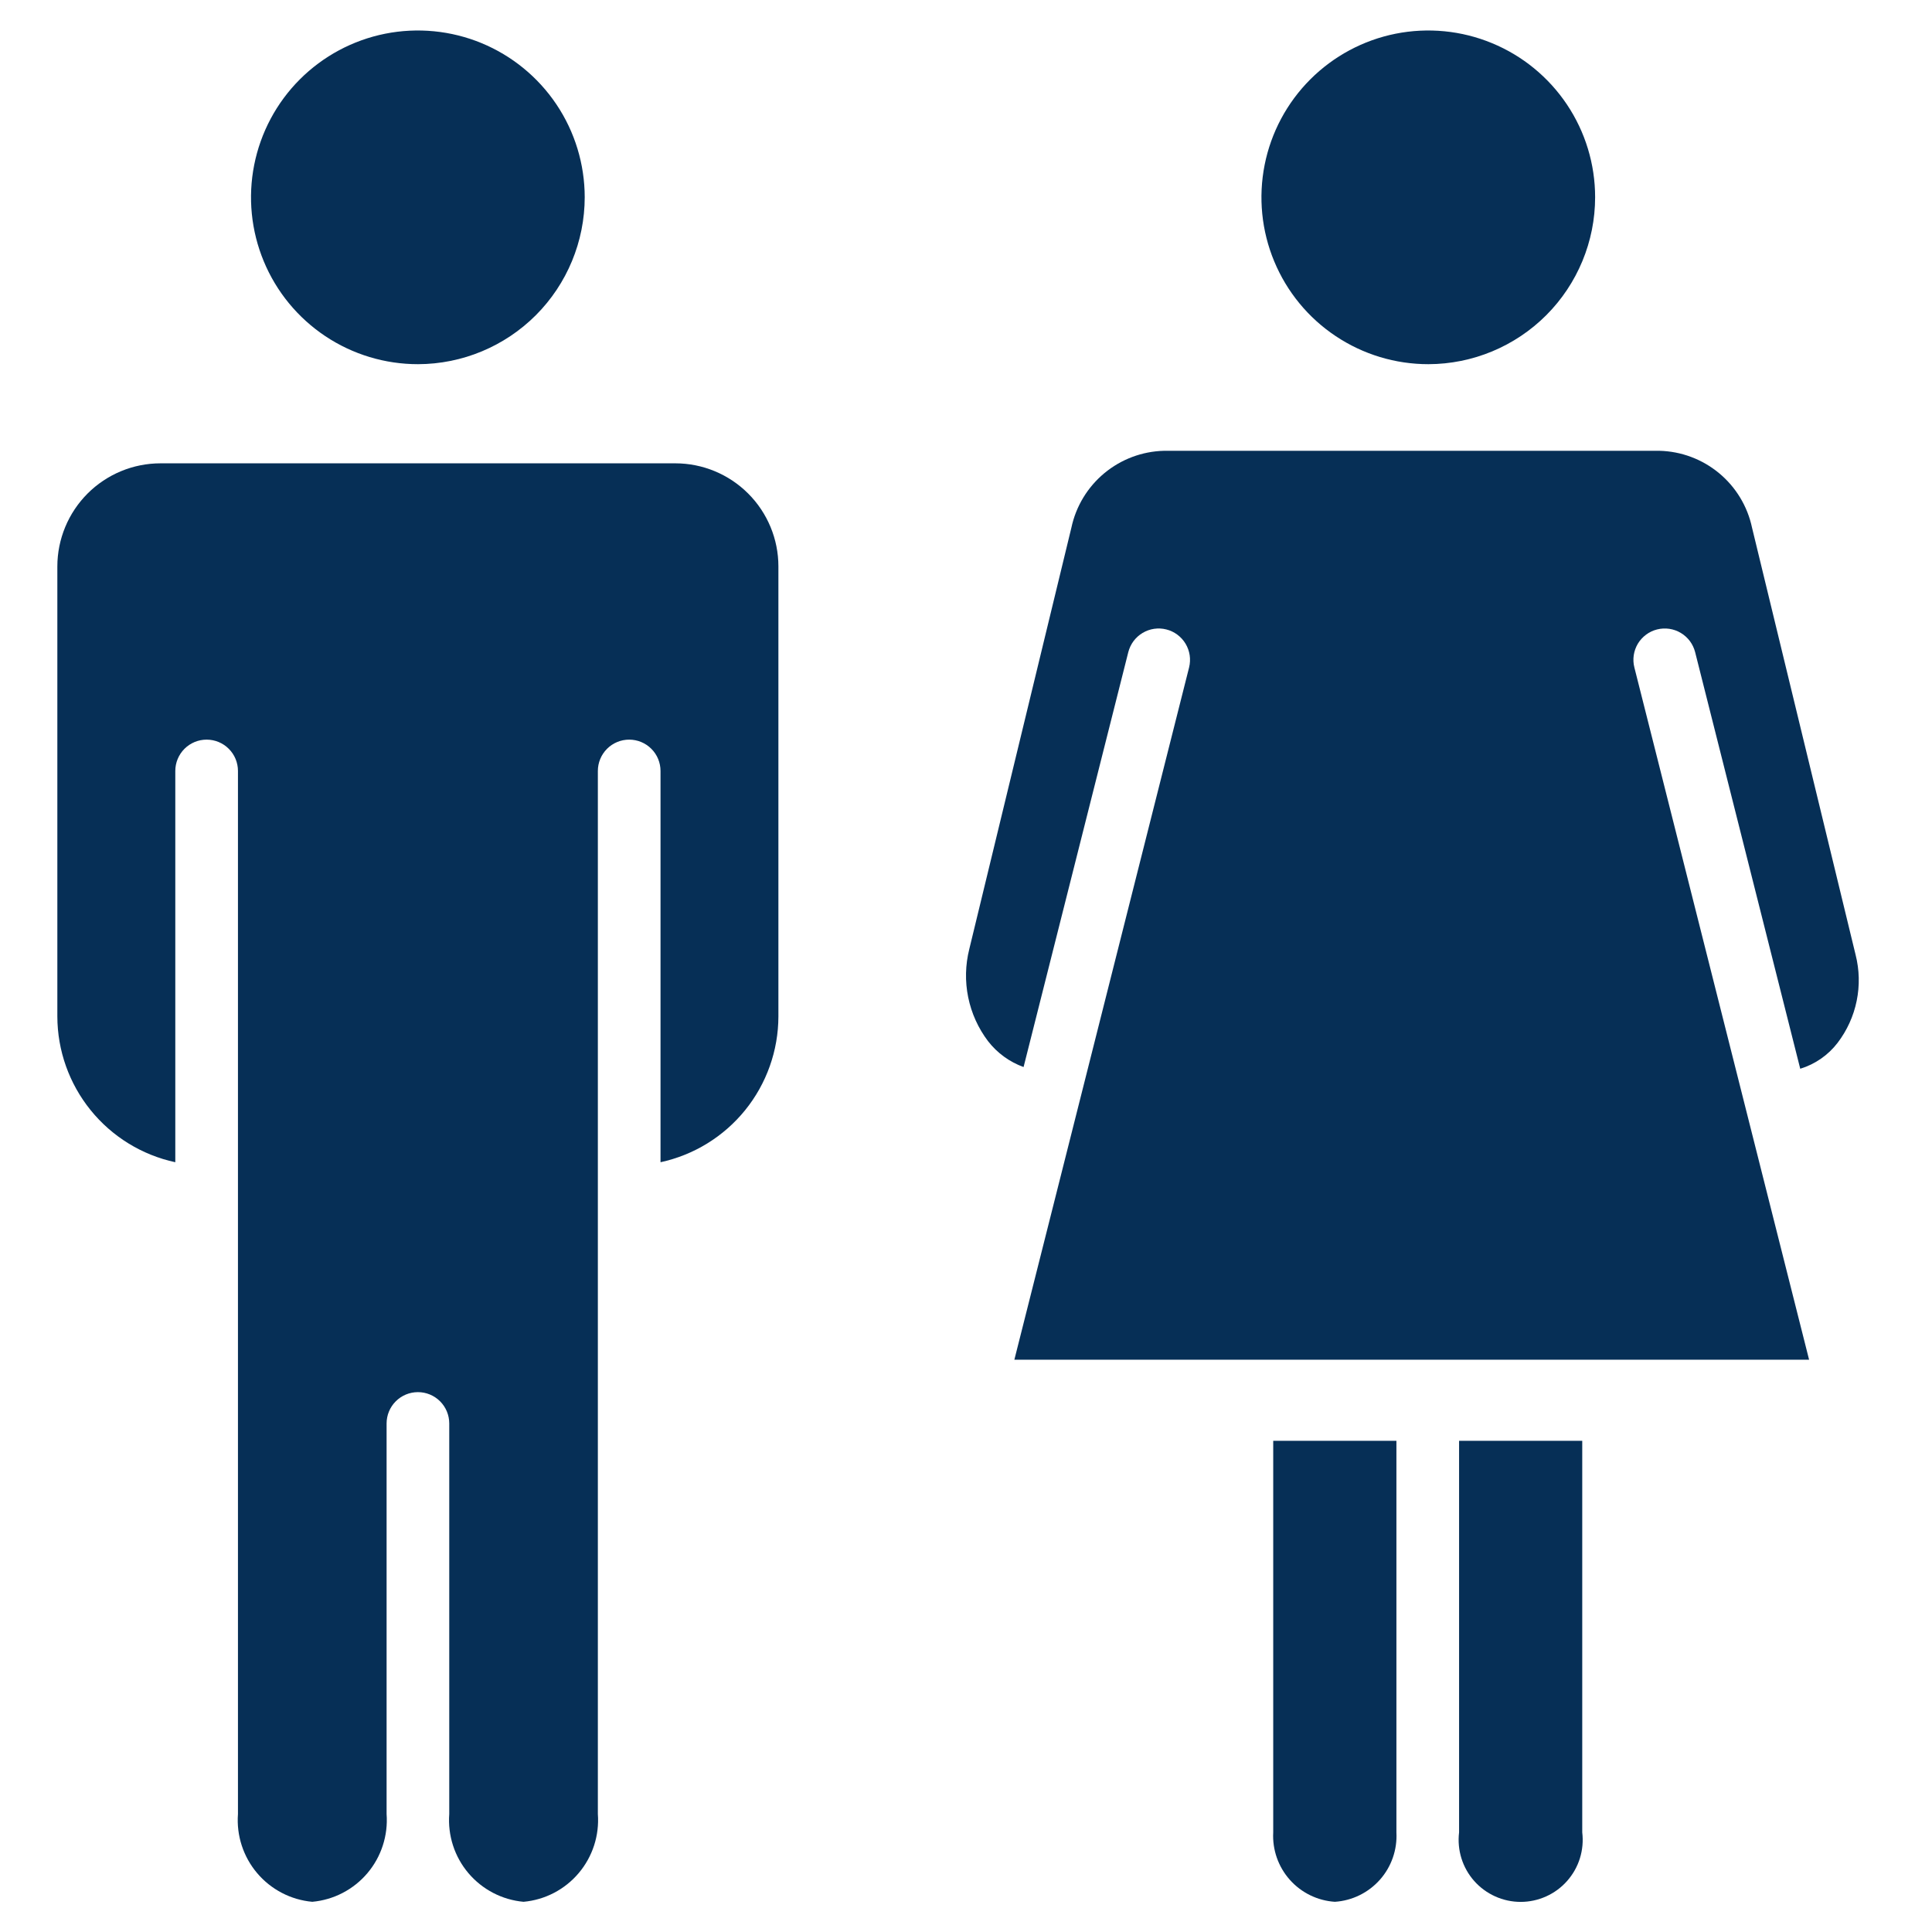
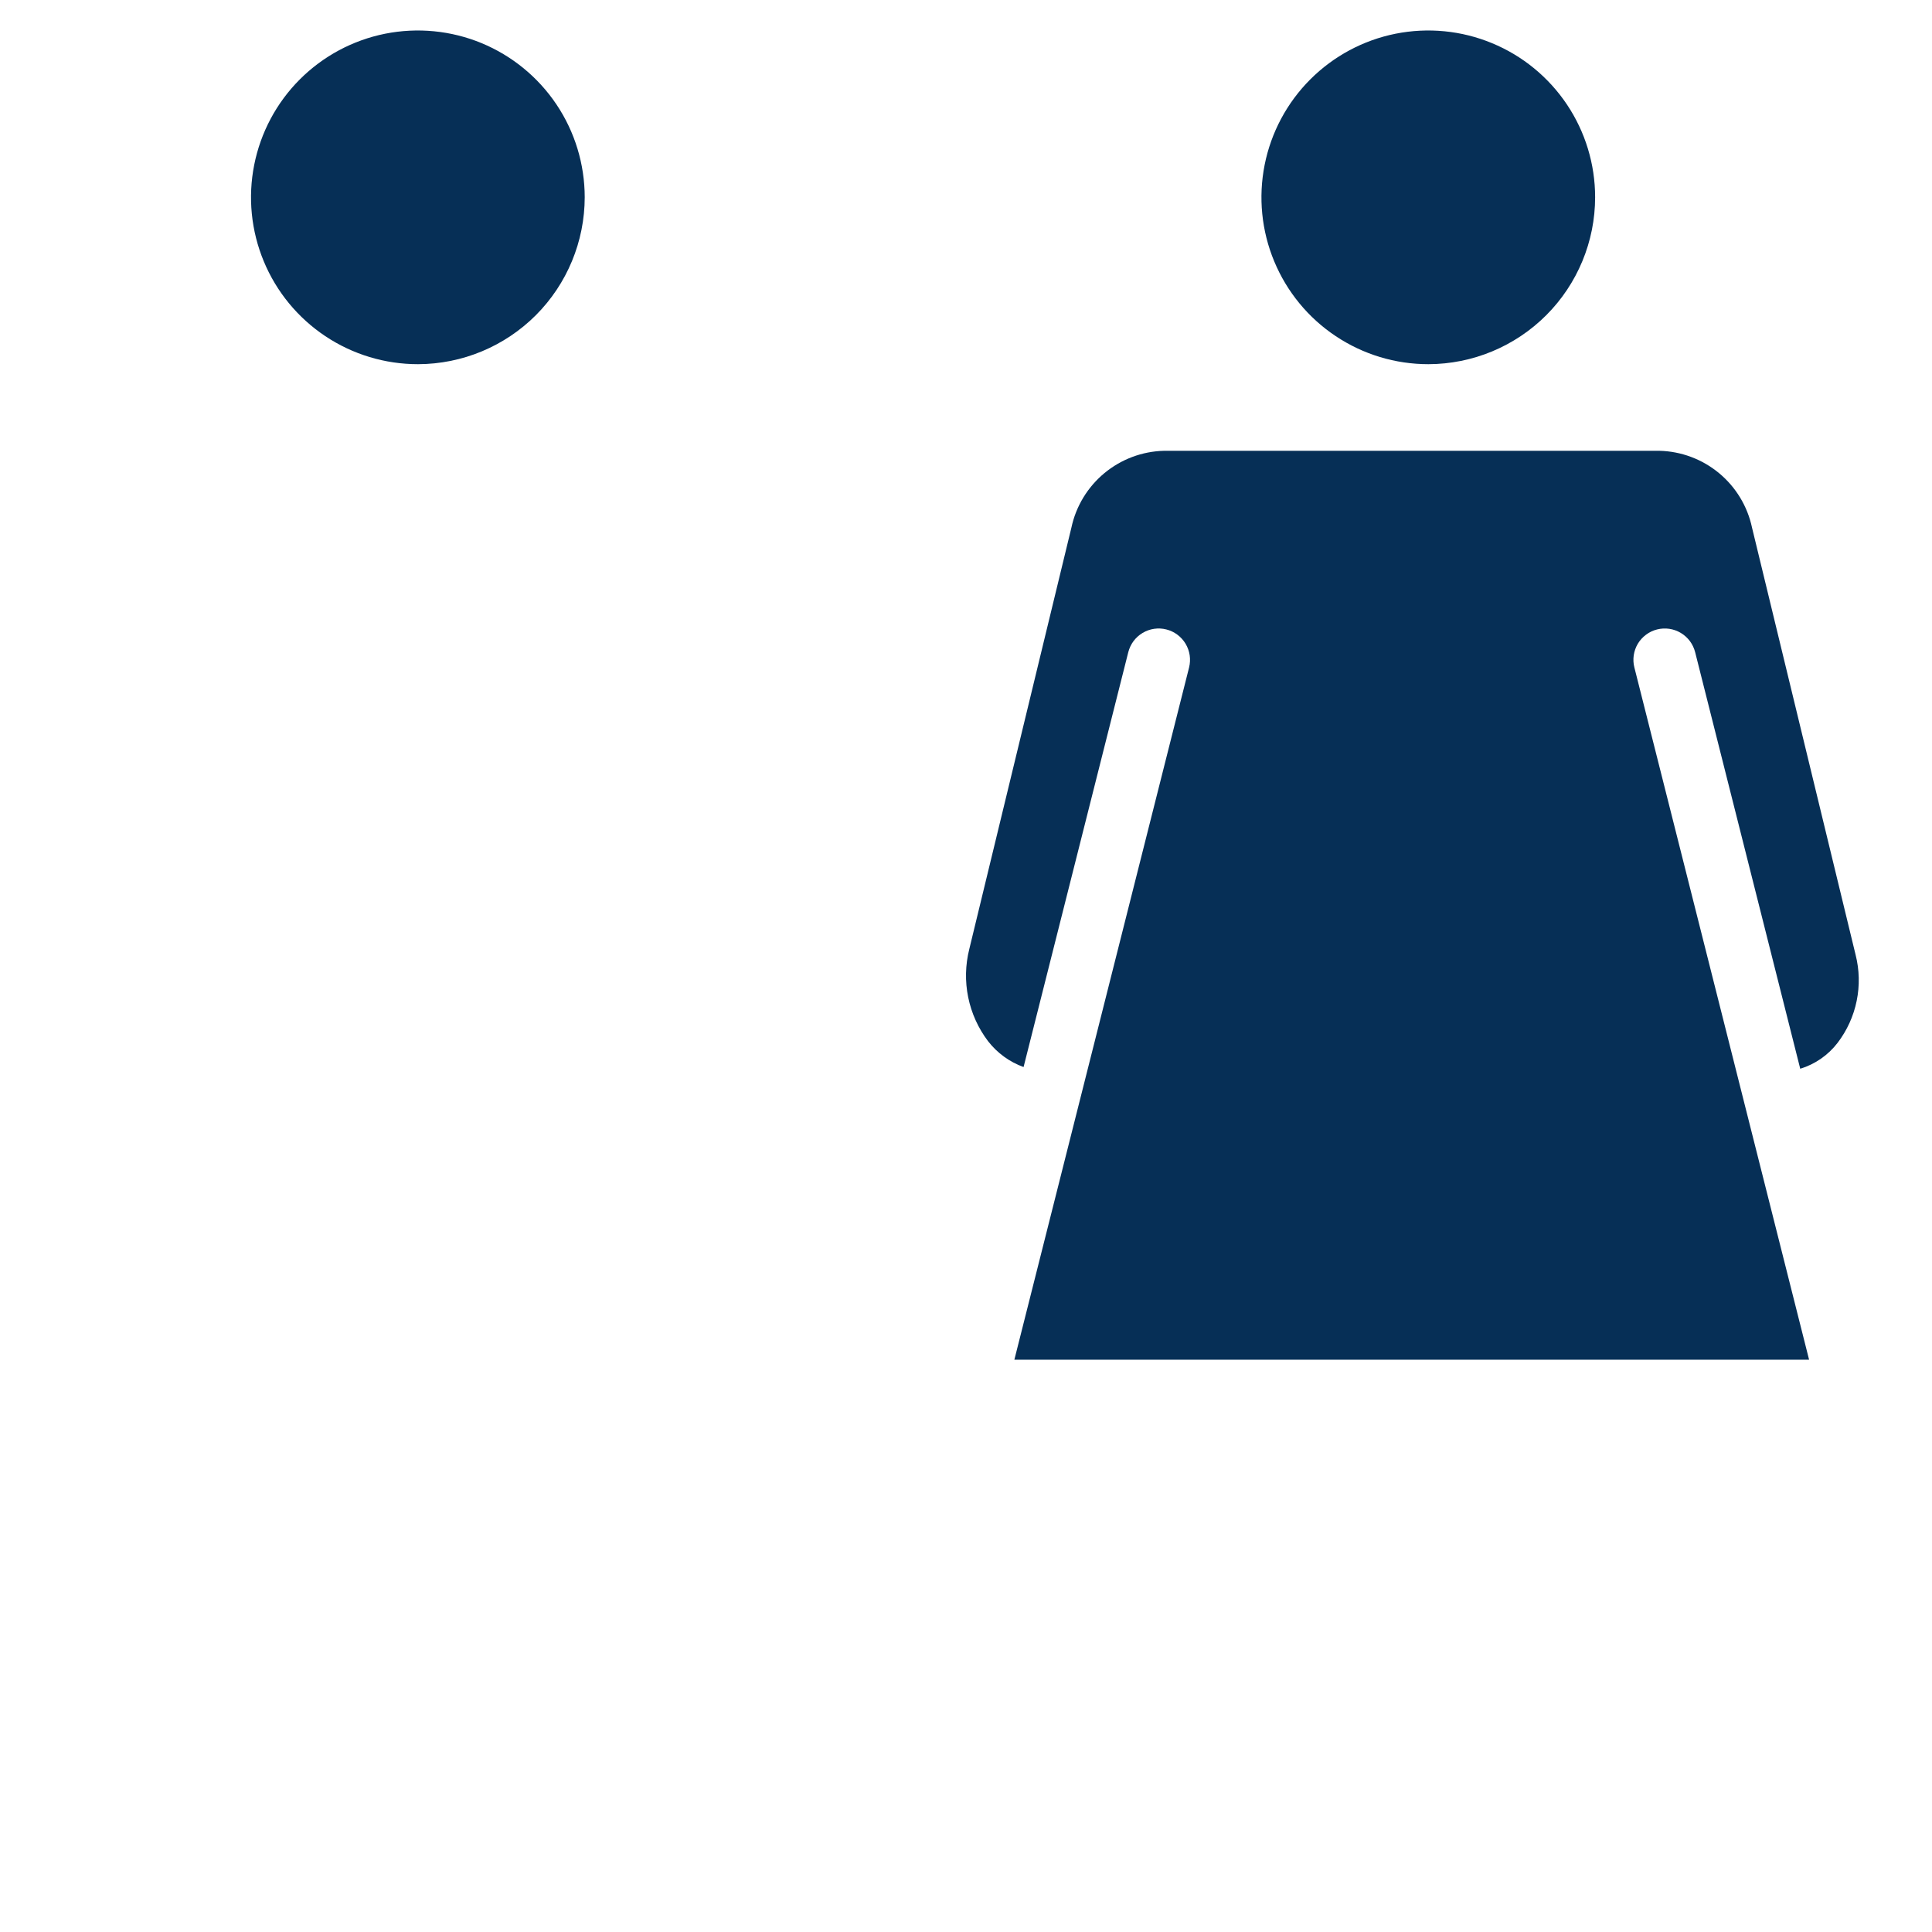
<svg xmlns="http://www.w3.org/2000/svg" fill="none" viewBox="0 0 60 60" height="60" width="60">
  <path fill="#062F56" d="M18.159 6.124C18.158 5.099 17.853 4.097 17.283 3.246C16.712 2.394 15.902 1.731 14.955 1.339C14.008 0.948 12.966 0.847 11.961 1.047C10.956 1.248 10.033 1.743 9.309 2.468C8.585 3.194 8.093 4.117 7.894 5.123C7.695 6.128 7.799 7.17 8.192 8.116C8.585 9.063 9.25 9.871 10.103 10.44C10.956 11.008 11.958 11.311 12.983 11.31C14.356 11.307 15.672 10.759 16.643 9.787C17.613 8.815 18.158 7.497 18.159 6.124Z" />
  <path fill="#062F56" d="M49.538 6.124C49.538 5.099 49.233 4.097 48.663 3.246C48.092 2.394 47.283 1.731 46.335 1.34C45.388 0.948 44.346 0.847 43.341 1.047C42.336 1.248 41.414 1.743 40.69 2.468C39.966 3.193 39.473 4.117 39.274 5.122C39.075 6.127 39.178 7.169 39.572 8.116C39.965 9.062 40.629 9.871 41.482 10.439C42.335 11.008 43.337 11.311 44.361 11.31C45.735 11.307 47.051 10.759 48.022 9.787C48.992 8.815 49.538 7.497 49.538 6.124Z" />
-   <path fill="#062F56" d="M1.781 17.591V31.567C1.783 32.626 2.148 33.653 2.814 34.476C3.48 35.3 4.408 35.871 5.444 36.094V23.943C5.444 23.685 5.547 23.437 5.729 23.255C5.912 23.072 6.159 22.97 6.417 22.97C6.675 22.97 6.923 23.072 7.105 23.255C7.288 23.437 7.39 23.685 7.39 23.943V56.336C7.34 57.003 7.554 57.662 7.986 58.172C8.418 58.682 9.033 59.002 9.698 59.062C10.364 59.002 10.979 58.682 11.411 58.172C11.842 57.662 12.056 57.002 12.006 56.336V44.207C12.006 43.949 12.108 43.701 12.291 43.519C12.473 43.336 12.721 43.234 12.979 43.234C13.237 43.234 13.484 43.336 13.667 43.519C13.849 43.701 13.952 43.949 13.952 44.207V56.336C13.902 57.002 14.115 57.662 14.547 58.172C14.979 58.682 15.594 59.002 16.259 59.062C16.925 59.002 17.54 58.682 17.971 58.172C18.403 57.662 18.617 57.003 18.567 56.336V23.943C18.567 23.685 18.67 23.437 18.852 23.255C19.035 23.072 19.282 22.97 19.54 22.97C19.798 22.97 20.046 23.072 20.228 23.255C20.411 23.437 20.513 23.685 20.513 23.943V36.094C21.549 35.87 22.476 35.299 23.142 34.476C23.808 33.652 24.172 32.626 24.174 31.567V17.591C24.174 16.742 23.836 15.928 23.236 15.328C22.635 14.727 21.821 14.389 20.972 14.389H4.985C4.135 14.389 3.321 14.727 2.72 15.327C2.12 15.928 1.782 16.742 1.781 17.591Z" />
-   <path fill="#062F56" d="M41.455 59.062C41.993 59.027 42.495 58.781 42.854 58.377C43.212 57.974 43.396 57.445 43.367 56.906V44.746H39.541V56.906C39.512 57.445 39.697 57.974 40.055 58.377C40.413 58.781 40.916 59.027 41.455 59.062Z" />
-   <path fill="#062F56" d="M49.138 56.906V44.746H45.313V56.906C45.28 57.177 45.305 57.451 45.386 57.712C45.467 57.972 45.602 58.212 45.783 58.416C45.964 58.62 46.186 58.783 46.435 58.895C46.683 59.007 46.953 59.065 47.225 59.065C47.498 59.065 47.767 59.007 48.016 58.895C48.265 58.783 48.487 58.62 48.667 58.416C48.848 58.212 48.984 57.972 49.065 57.712C49.146 57.451 49.171 57.177 49.138 56.906Z" />
  <path fill="#062F56" d="M33.273 16.387L30.102 29.475C29.979 29.965 29.967 30.476 30.068 30.971C30.169 31.466 30.379 31.932 30.685 32.335C30.969 32.702 31.352 32.98 31.788 33.138L35.04 20.253C35.072 20.129 35.127 20.013 35.203 19.91C35.28 19.808 35.375 19.721 35.485 19.656C35.595 19.59 35.716 19.547 35.843 19.528C35.969 19.51 36.098 19.516 36.222 19.548C36.346 19.579 36.462 19.634 36.565 19.711C36.667 19.787 36.754 19.883 36.819 19.992C36.885 20.102 36.928 20.224 36.947 20.35C36.965 20.477 36.959 20.605 36.928 20.729L31.502 42.227H56.183L50.757 20.729C50.725 20.605 50.719 20.477 50.737 20.35C50.756 20.224 50.799 20.102 50.864 19.992C50.93 19.883 51.017 19.787 51.119 19.711C51.222 19.634 51.338 19.579 51.462 19.548C51.712 19.485 51.977 19.523 52.199 19.656C52.309 19.721 52.404 19.808 52.481 19.91C52.557 20.013 52.612 20.129 52.644 20.253L55.908 33.191C56.37 33.05 56.776 32.768 57.07 32.384C57.362 32 57.565 31.555 57.661 31.081C57.758 30.608 57.746 30.119 57.627 29.651L54.411 16.387C54.27 15.723 53.909 15.127 53.387 14.694C52.865 14.261 52.212 14.016 51.534 14H36.148C35.47 14.017 34.818 14.262 34.296 14.695C33.775 15.128 33.414 15.724 33.273 16.387Z" />
</svg>